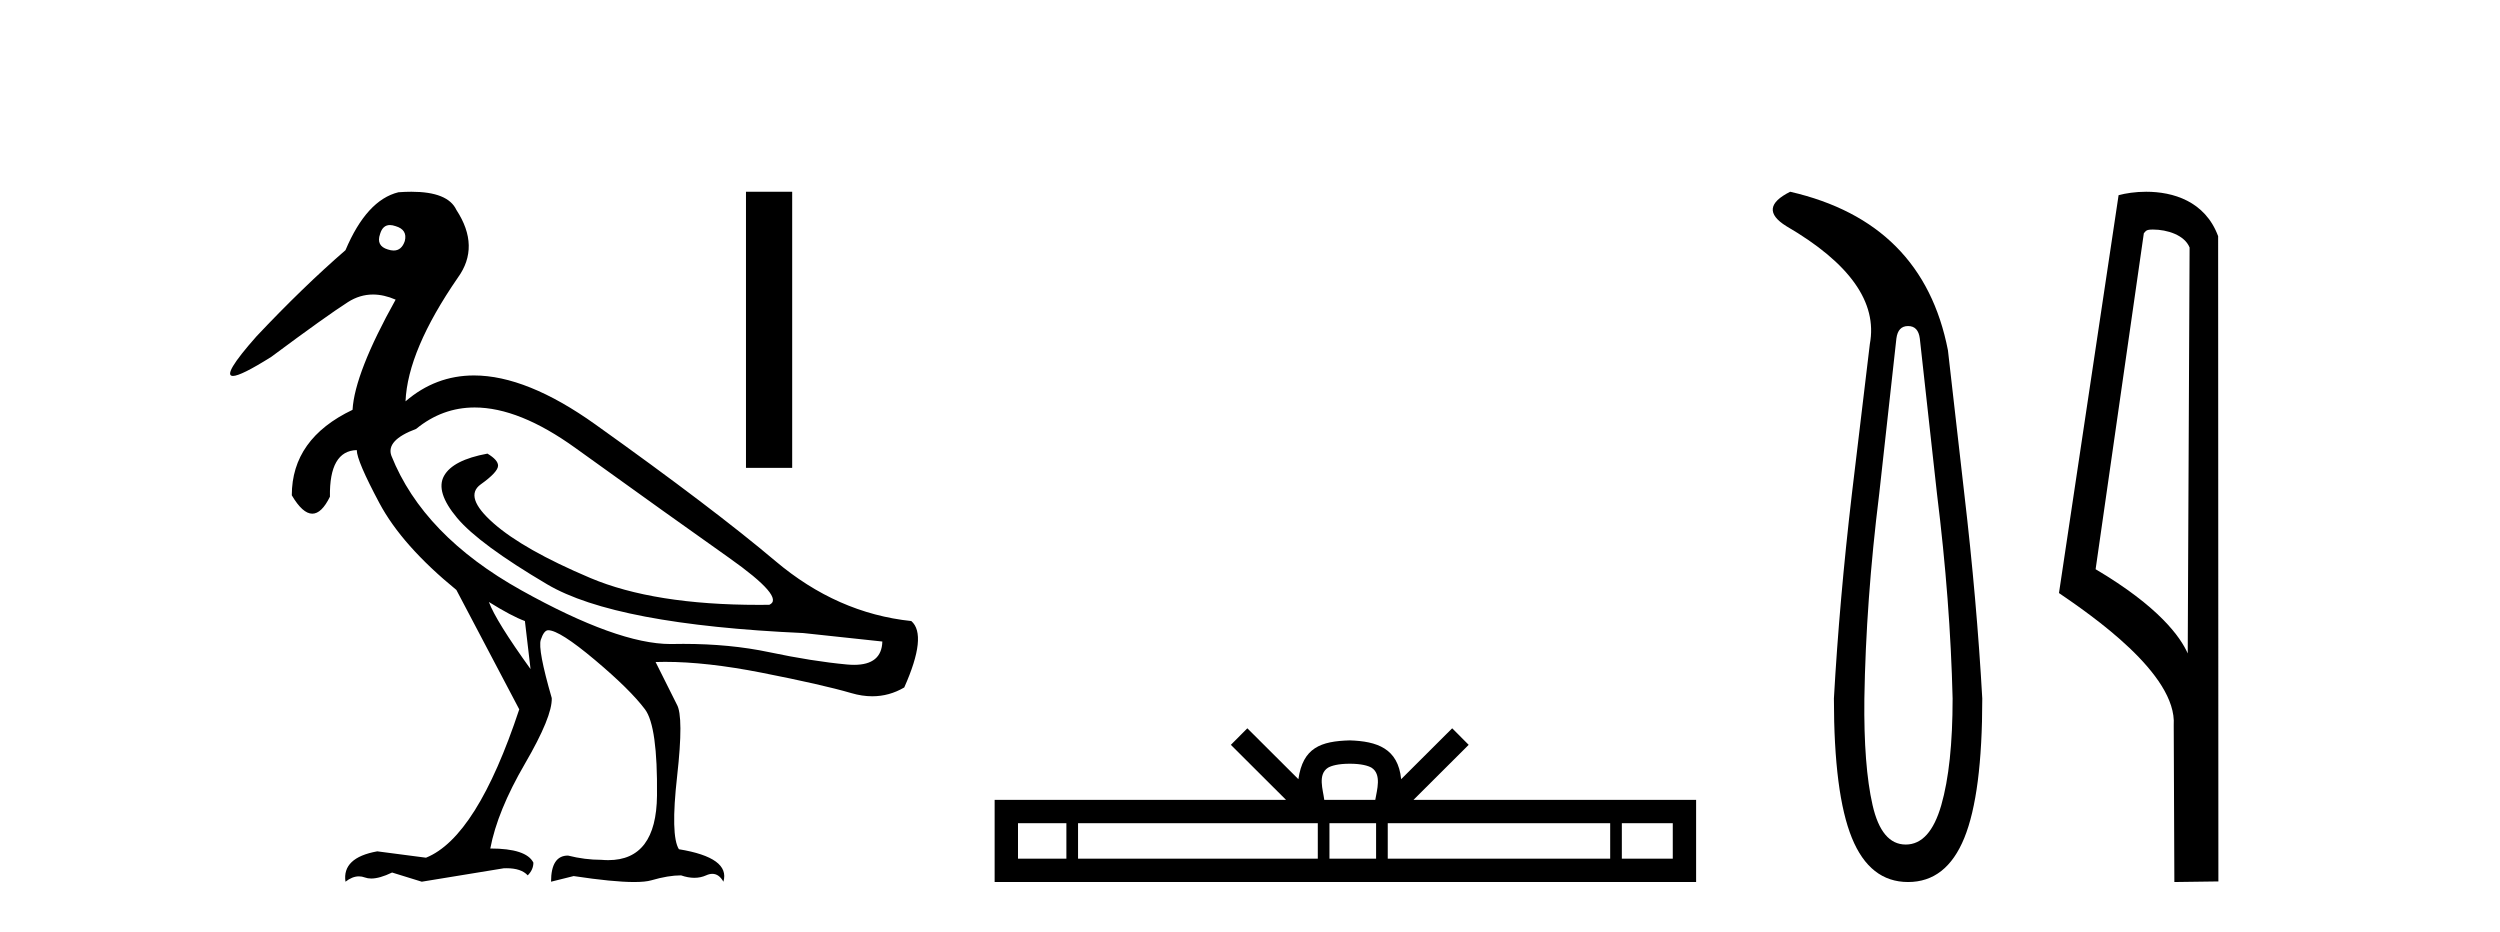
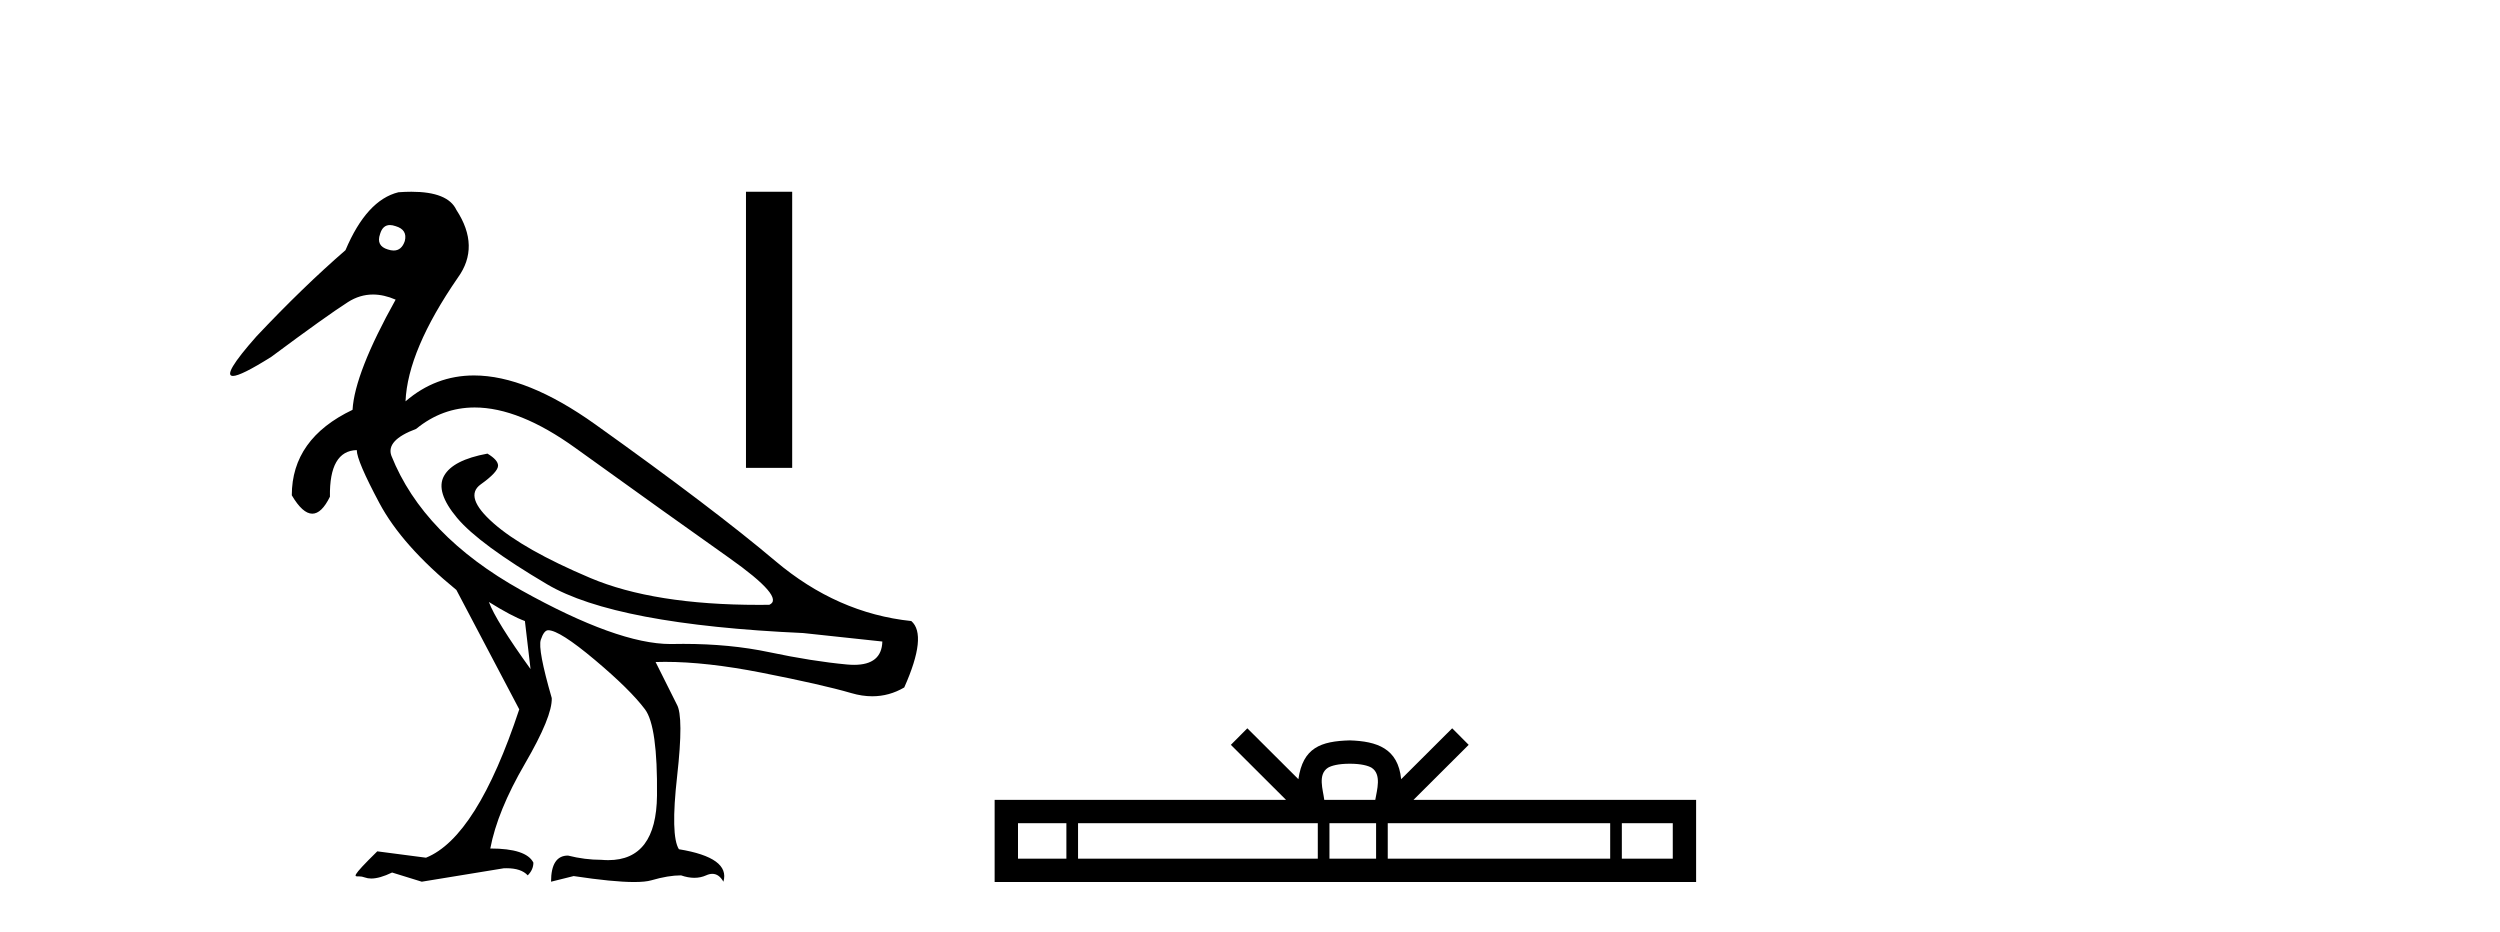
<svg xmlns="http://www.w3.org/2000/svg" width="110.0" height="41.0">
-   <path d="M 17.157 9.902 C 17.232 9.902 17.316 9.919 17.408 9.951 C 17.76 10.055 17.895 10.272 17.812 10.604 C 17.719 10.883 17.555 11.023 17.322 11.023 C 17.245 11.023 17.159 11.008 17.066 10.977 C 16.714 10.873 16.6 10.645 16.724 10.293 C 16.801 10.032 16.945 9.902 17.157 9.902 ZM 20.885 17.929 C 22.191 17.929 23.669 18.523 25.318 19.711 C 28.167 21.762 30.421 23.373 32.079 24.544 C 33.736 25.715 34.327 26.404 33.85 26.611 C 33.693 26.613 33.538 26.614 33.384 26.614 C 30.307 26.614 27.836 26.219 25.971 25.43 C 24.013 24.601 22.593 23.798 21.713 23.021 C 20.832 22.244 20.646 21.674 21.153 21.312 C 21.661 20.949 21.915 20.674 21.915 20.488 C 21.915 20.322 21.759 20.146 21.448 19.959 C 20.433 20.146 19.796 20.472 19.537 20.939 C 19.278 21.405 19.47 22.021 20.112 22.788 C 20.754 23.555 22.075 24.529 24.075 25.71 C 26.075 26.891 29.83 27.606 35.342 27.854 L 38.823 28.227 C 38.805 28.911 38.391 29.253 37.582 29.253 C 37.484 29.253 37.379 29.248 37.269 29.238 C 36.254 29.144 35.109 28.963 33.835 28.694 C 32.692 28.452 31.437 28.331 30.07 28.331 C 29.912 28.331 29.753 28.333 29.592 28.336 C 29.563 28.337 29.533 28.337 29.503 28.337 C 27.953 28.337 25.766 27.549 22.94 25.974 C 20.06 24.368 18.154 22.394 17.221 20.053 C 17.056 19.597 17.418 19.203 18.309 18.872 C 19.077 18.243 19.936 17.929 20.885 17.929 ZM 21.511 26.487 C 22.174 26.901 22.702 27.181 23.096 27.326 L 23.344 29.44 C 22.329 28.031 21.718 27.046 21.511 26.487 ZM 18.102 8.437 C 17.923 8.437 17.733 8.444 17.532 8.459 C 16.6 8.687 15.823 9.537 15.201 11.008 C 13.958 12.085 12.652 13.349 11.285 14.8 C 10.257 15.961 9.912 16.542 10.249 16.542 C 10.483 16.542 11.045 16.262 11.937 15.701 C 13.554 14.499 14.678 13.696 15.31 13.292 C 15.657 13.07 16.024 12.959 16.412 12.959 C 16.73 12.959 17.062 13.034 17.408 13.184 C 16.206 15.339 15.574 16.955 15.512 18.032 C 13.73 18.882 12.839 20.136 12.839 21.793 C 13.156 22.332 13.457 22.602 13.741 22.602 C 14.015 22.602 14.273 22.353 14.517 21.855 C 14.496 20.509 14.89 19.825 15.698 19.804 C 15.698 20.115 16.03 20.892 16.693 22.135 C 17.356 23.379 18.485 24.653 20.081 25.958 L 22.847 31.211 C 21.604 34.962 20.236 37.138 18.744 37.739 L 16.6 37.459 C 15.564 37.645 15.097 38.091 15.201 38.795 C 15.4 38.639 15.597 38.56 15.792 38.56 C 15.88 38.56 15.968 38.576 16.056 38.609 C 16.138 38.639 16.231 38.655 16.333 38.655 C 16.58 38.655 16.887 38.567 17.252 38.391 L 18.558 38.795 L 22.163 38.205 C 22.205 38.203 22.245 38.202 22.285 38.202 C 22.718 38.202 23.03 38.307 23.22 38.516 C 23.386 38.35 23.469 38.163 23.469 37.956 C 23.262 37.542 22.63 37.334 21.573 37.334 C 21.78 36.236 22.288 34.993 23.096 33.605 C 23.904 32.216 24.298 31.253 24.277 30.714 C 23.863 29.284 23.702 28.429 23.795 28.15 C 23.888 27.87 23.997 27.73 24.122 27.73 C 24.453 27.73 25.137 28.165 26.173 29.035 C 27.209 29.906 27.945 30.631 28.38 31.211 C 28.753 31.709 28.929 32.973 28.908 35.003 C 28.889 36.899 28.175 37.846 26.765 37.846 C 26.665 37.846 26.56 37.841 26.453 37.832 C 25.976 37.832 25.489 37.77 24.992 37.645 C 24.495 37.645 24.246 38.029 24.246 38.795 L 25.241 38.547 C 26.399 38.722 27.286 38.809 27.901 38.809 C 28.233 38.809 28.486 38.784 28.66 38.733 C 29.157 38.588 29.592 38.516 29.965 38.516 C 30.172 38.588 30.368 38.624 30.552 38.624 C 30.736 38.624 30.908 38.588 31.068 38.516 C 31.166 38.471 31.258 38.449 31.343 38.449 C 31.538 38.449 31.7 38.565 31.83 38.795 C 32.037 38.091 31.384 37.614 29.872 37.366 C 29.623 36.972 29.597 35.9 29.794 34.149 C 29.991 32.398 29.986 31.346 29.779 30.994 L 28.846 29.129 C 28.983 29.124 29.124 29.122 29.266 29.122 C 30.48 29.122 31.889 29.28 33.493 29.595 C 35.285 29.947 36.606 30.248 37.456 30.496 C 37.774 30.59 38.083 30.636 38.381 30.636 C 38.878 30.636 39.347 30.507 39.787 30.248 C 40.471 28.714 40.574 27.74 40.098 27.326 C 37.922 27.098 35.928 26.217 34.115 24.684 C 32.301 23.151 29.659 21.146 26.189 18.67 C 24.18 17.237 22.402 16.52 20.855 16.52 C 19.729 16.52 18.725 16.9 17.843 17.659 C 17.905 16.167 18.672 14.354 20.143 12.22 C 20.806 11.308 20.785 10.314 20.081 9.236 C 19.832 8.703 19.172 8.437 18.102 8.437 Z" style="fill:#000000;stroke:none" />
+   <path d="M 17.157 9.902 C 17.232 9.902 17.316 9.919 17.408 9.951 C 17.76 10.055 17.895 10.272 17.812 10.604 C 17.719 10.883 17.555 11.023 17.322 11.023 C 17.245 11.023 17.159 11.008 17.066 10.977 C 16.714 10.873 16.6 10.645 16.724 10.293 C 16.801 10.032 16.945 9.902 17.157 9.902 ZM 20.885 17.929 C 22.191 17.929 23.669 18.523 25.318 19.711 C 28.167 21.762 30.421 23.373 32.079 24.544 C 33.736 25.715 34.327 26.404 33.85 26.611 C 33.693 26.613 33.538 26.614 33.384 26.614 C 30.307 26.614 27.836 26.219 25.971 25.43 C 24.013 24.601 22.593 23.798 21.713 23.021 C 20.832 22.244 20.646 21.674 21.153 21.312 C 21.661 20.949 21.915 20.674 21.915 20.488 C 21.915 20.322 21.759 20.146 21.448 19.959 C 20.433 20.146 19.796 20.472 19.537 20.939 C 19.278 21.405 19.47 22.021 20.112 22.788 C 20.754 23.555 22.075 24.529 24.075 25.71 C 26.075 26.891 29.83 27.606 35.342 27.854 L 38.823 28.227 C 38.805 28.911 38.391 29.253 37.582 29.253 C 37.484 29.253 37.379 29.248 37.269 29.238 C 36.254 29.144 35.109 28.963 33.835 28.694 C 32.692 28.452 31.437 28.331 30.07 28.331 C 29.912 28.331 29.753 28.333 29.592 28.336 C 29.563 28.337 29.533 28.337 29.503 28.337 C 27.953 28.337 25.766 27.549 22.94 25.974 C 20.06 24.368 18.154 22.394 17.221 20.053 C 17.056 19.597 17.418 19.203 18.309 18.872 C 19.077 18.243 19.936 17.929 20.885 17.929 ZM 21.511 26.487 C 22.174 26.901 22.702 27.181 23.096 27.326 L 23.344 29.44 C 22.329 28.031 21.718 27.046 21.511 26.487 ZM 18.102 8.437 C 17.923 8.437 17.733 8.444 17.532 8.459 C 16.6 8.687 15.823 9.537 15.201 11.008 C 13.958 12.085 12.652 13.349 11.285 14.8 C 10.257 15.961 9.912 16.542 10.249 16.542 C 10.483 16.542 11.045 16.262 11.937 15.701 C 13.554 14.499 14.678 13.696 15.31 13.292 C 15.657 13.07 16.024 12.959 16.412 12.959 C 16.73 12.959 17.062 13.034 17.408 13.184 C 16.206 15.339 15.574 16.955 15.512 18.032 C 13.73 18.882 12.839 20.136 12.839 21.793 C 13.156 22.332 13.457 22.602 13.741 22.602 C 14.015 22.602 14.273 22.353 14.517 21.855 C 14.496 20.509 14.89 19.825 15.698 19.804 C 15.698 20.115 16.03 20.892 16.693 22.135 C 17.356 23.379 18.485 24.653 20.081 25.958 L 22.847 31.211 C 21.604 34.962 20.236 37.138 18.744 37.739 L 16.6 37.459 C 15.4 38.639 15.597 38.56 15.792 38.56 C 15.88 38.56 15.968 38.576 16.056 38.609 C 16.138 38.639 16.231 38.655 16.333 38.655 C 16.58 38.655 16.887 38.567 17.252 38.391 L 18.558 38.795 L 22.163 38.205 C 22.205 38.203 22.245 38.202 22.285 38.202 C 22.718 38.202 23.03 38.307 23.22 38.516 C 23.386 38.35 23.469 38.163 23.469 37.956 C 23.262 37.542 22.63 37.334 21.573 37.334 C 21.78 36.236 22.288 34.993 23.096 33.605 C 23.904 32.216 24.298 31.253 24.277 30.714 C 23.863 29.284 23.702 28.429 23.795 28.15 C 23.888 27.87 23.997 27.73 24.122 27.73 C 24.453 27.73 25.137 28.165 26.173 29.035 C 27.209 29.906 27.945 30.631 28.38 31.211 C 28.753 31.709 28.929 32.973 28.908 35.003 C 28.889 36.899 28.175 37.846 26.765 37.846 C 26.665 37.846 26.56 37.841 26.453 37.832 C 25.976 37.832 25.489 37.77 24.992 37.645 C 24.495 37.645 24.246 38.029 24.246 38.795 L 25.241 38.547 C 26.399 38.722 27.286 38.809 27.901 38.809 C 28.233 38.809 28.486 38.784 28.66 38.733 C 29.157 38.588 29.592 38.516 29.965 38.516 C 30.172 38.588 30.368 38.624 30.552 38.624 C 30.736 38.624 30.908 38.588 31.068 38.516 C 31.166 38.471 31.258 38.449 31.343 38.449 C 31.538 38.449 31.7 38.565 31.83 38.795 C 32.037 38.091 31.384 37.614 29.872 37.366 C 29.623 36.972 29.597 35.9 29.794 34.149 C 29.991 32.398 29.986 31.346 29.779 30.994 L 28.846 29.129 C 28.983 29.124 29.124 29.122 29.266 29.122 C 30.48 29.122 31.889 29.28 33.493 29.595 C 35.285 29.947 36.606 30.248 37.456 30.496 C 37.774 30.59 38.083 30.636 38.381 30.636 C 38.878 30.636 39.347 30.507 39.787 30.248 C 40.471 28.714 40.574 27.74 40.098 27.326 C 37.922 27.098 35.928 26.217 34.115 24.684 C 32.301 23.151 29.659 21.146 26.189 18.67 C 24.18 17.237 22.402 16.52 20.855 16.52 C 19.729 16.52 18.725 16.9 17.843 17.659 C 17.905 16.167 18.672 14.354 20.143 12.22 C 20.806 11.308 20.785 10.314 20.081 9.236 C 19.832 8.703 19.172 8.437 18.102 8.437 Z" style="fill:#000000;stroke:none" />
  <path d="M 32.823 8.437 L 32.823 20.586 L 34.856 20.586 L 34.856 8.437 Z" style="fill:#000000;stroke:none" />
  <path d="M 59.39 33.604 C 59.89 33.604 60.191 33.689 60.347 33.778 C 60.802 34.068 60.585 34.761 60.512 35.195 L 58.268 35.195 C 58.214 34.752 57.969 34.076 58.433 33.778 C 58.588 33.689 58.889 33.604 59.39 33.604 ZM 46.921 36.222 L 46.921 37.782 L 44.792 37.782 L 44.792 36.222 ZM 57.983 36.222 L 57.983 37.782 L 47.434 37.782 L 47.434 36.222 ZM 60.548 36.222 L 60.548 37.782 L 58.496 37.782 L 58.496 36.222 ZM 70.848 36.222 L 70.848 37.782 L 61.061 37.782 L 61.061 36.222 ZM 73.602 36.222 L 73.602 37.782 L 71.361 37.782 L 71.361 36.222 ZM 54.883 32.045 L 54.158 32.773 L 56.586 35.195 L 43.764 35.195 L 43.764 38.809 L 74.629 38.809 L 74.629 35.195 L 62.193 35.195 L 64.622 32.773 L 63.896 32.045 L 61.651 34.284 C 61.516 32.927 60.586 32.615 59.39 32.577 C 58.112 32.611 57.328 32.9 57.129 34.284 L 54.883 32.045 Z" style="fill:#000000;stroke:none" />
-   <path d="M 83.956 14.346 Q 84.403 14.346 84.472 14.896 L 85.228 21.733 Q 85.812 26.44 85.915 30.735 Q 85.915 33.69 85.417 35.425 Q 84.918 37.16 83.853 37.16 Q 82.788 37.16 82.393 35.425 Q 81.998 33.69 82.032 30.735 Q 82.101 26.44 82.685 21.733 L 83.441 14.896 Q 83.51 14.346 83.956 14.346 ZM 78.768 8.437 Q 77.325 9.158 78.596 9.949 Q 82.788 12.388 82.273 15.137 L 81.483 21.733 Q 80.933 26.44 80.692 30.735 Q 80.692 34.927 81.483 36.868 Q 82.273 38.809 83.956 38.809 Q 85.64 38.809 86.43 36.868 Q 87.22 34.927 87.22 30.735 Q 86.98 26.44 86.43 21.733 L 85.709 15.411 Q 84.609 9.777 78.768 8.437 Z" style="fill:#000000;stroke:none" />
-   <path d="M 94.73 10.1 C 95.355 10.1 96.119 10.34 96.342 10.89 L 96.26 28.751 L 96.26 28.751 C 95.943 28.034 95.002 26.699 92.207 25.046 L 94.329 10.263 C 94.429 10.157 94.426 10.1 94.73 10.1 ZM 96.26 28.751 L 96.26 28.751 C 96.26 28.751 96.26 28.751 96.26 28.751 L 96.26 28.751 L 96.26 28.751 ZM 94.433 8.437 C 93.955 8.437 93.524 8.505 93.218 8.588 L 90.595 26.094 C 91.983 27.044 95.796 29.648 95.644 31.91 L 95.672 38.809 L 97.609 38.783 L 97.598 10.393 C 97.022 8.837 95.591 8.437 94.433 8.437 Z" style="fill:#000000;stroke:none" />
</svg>